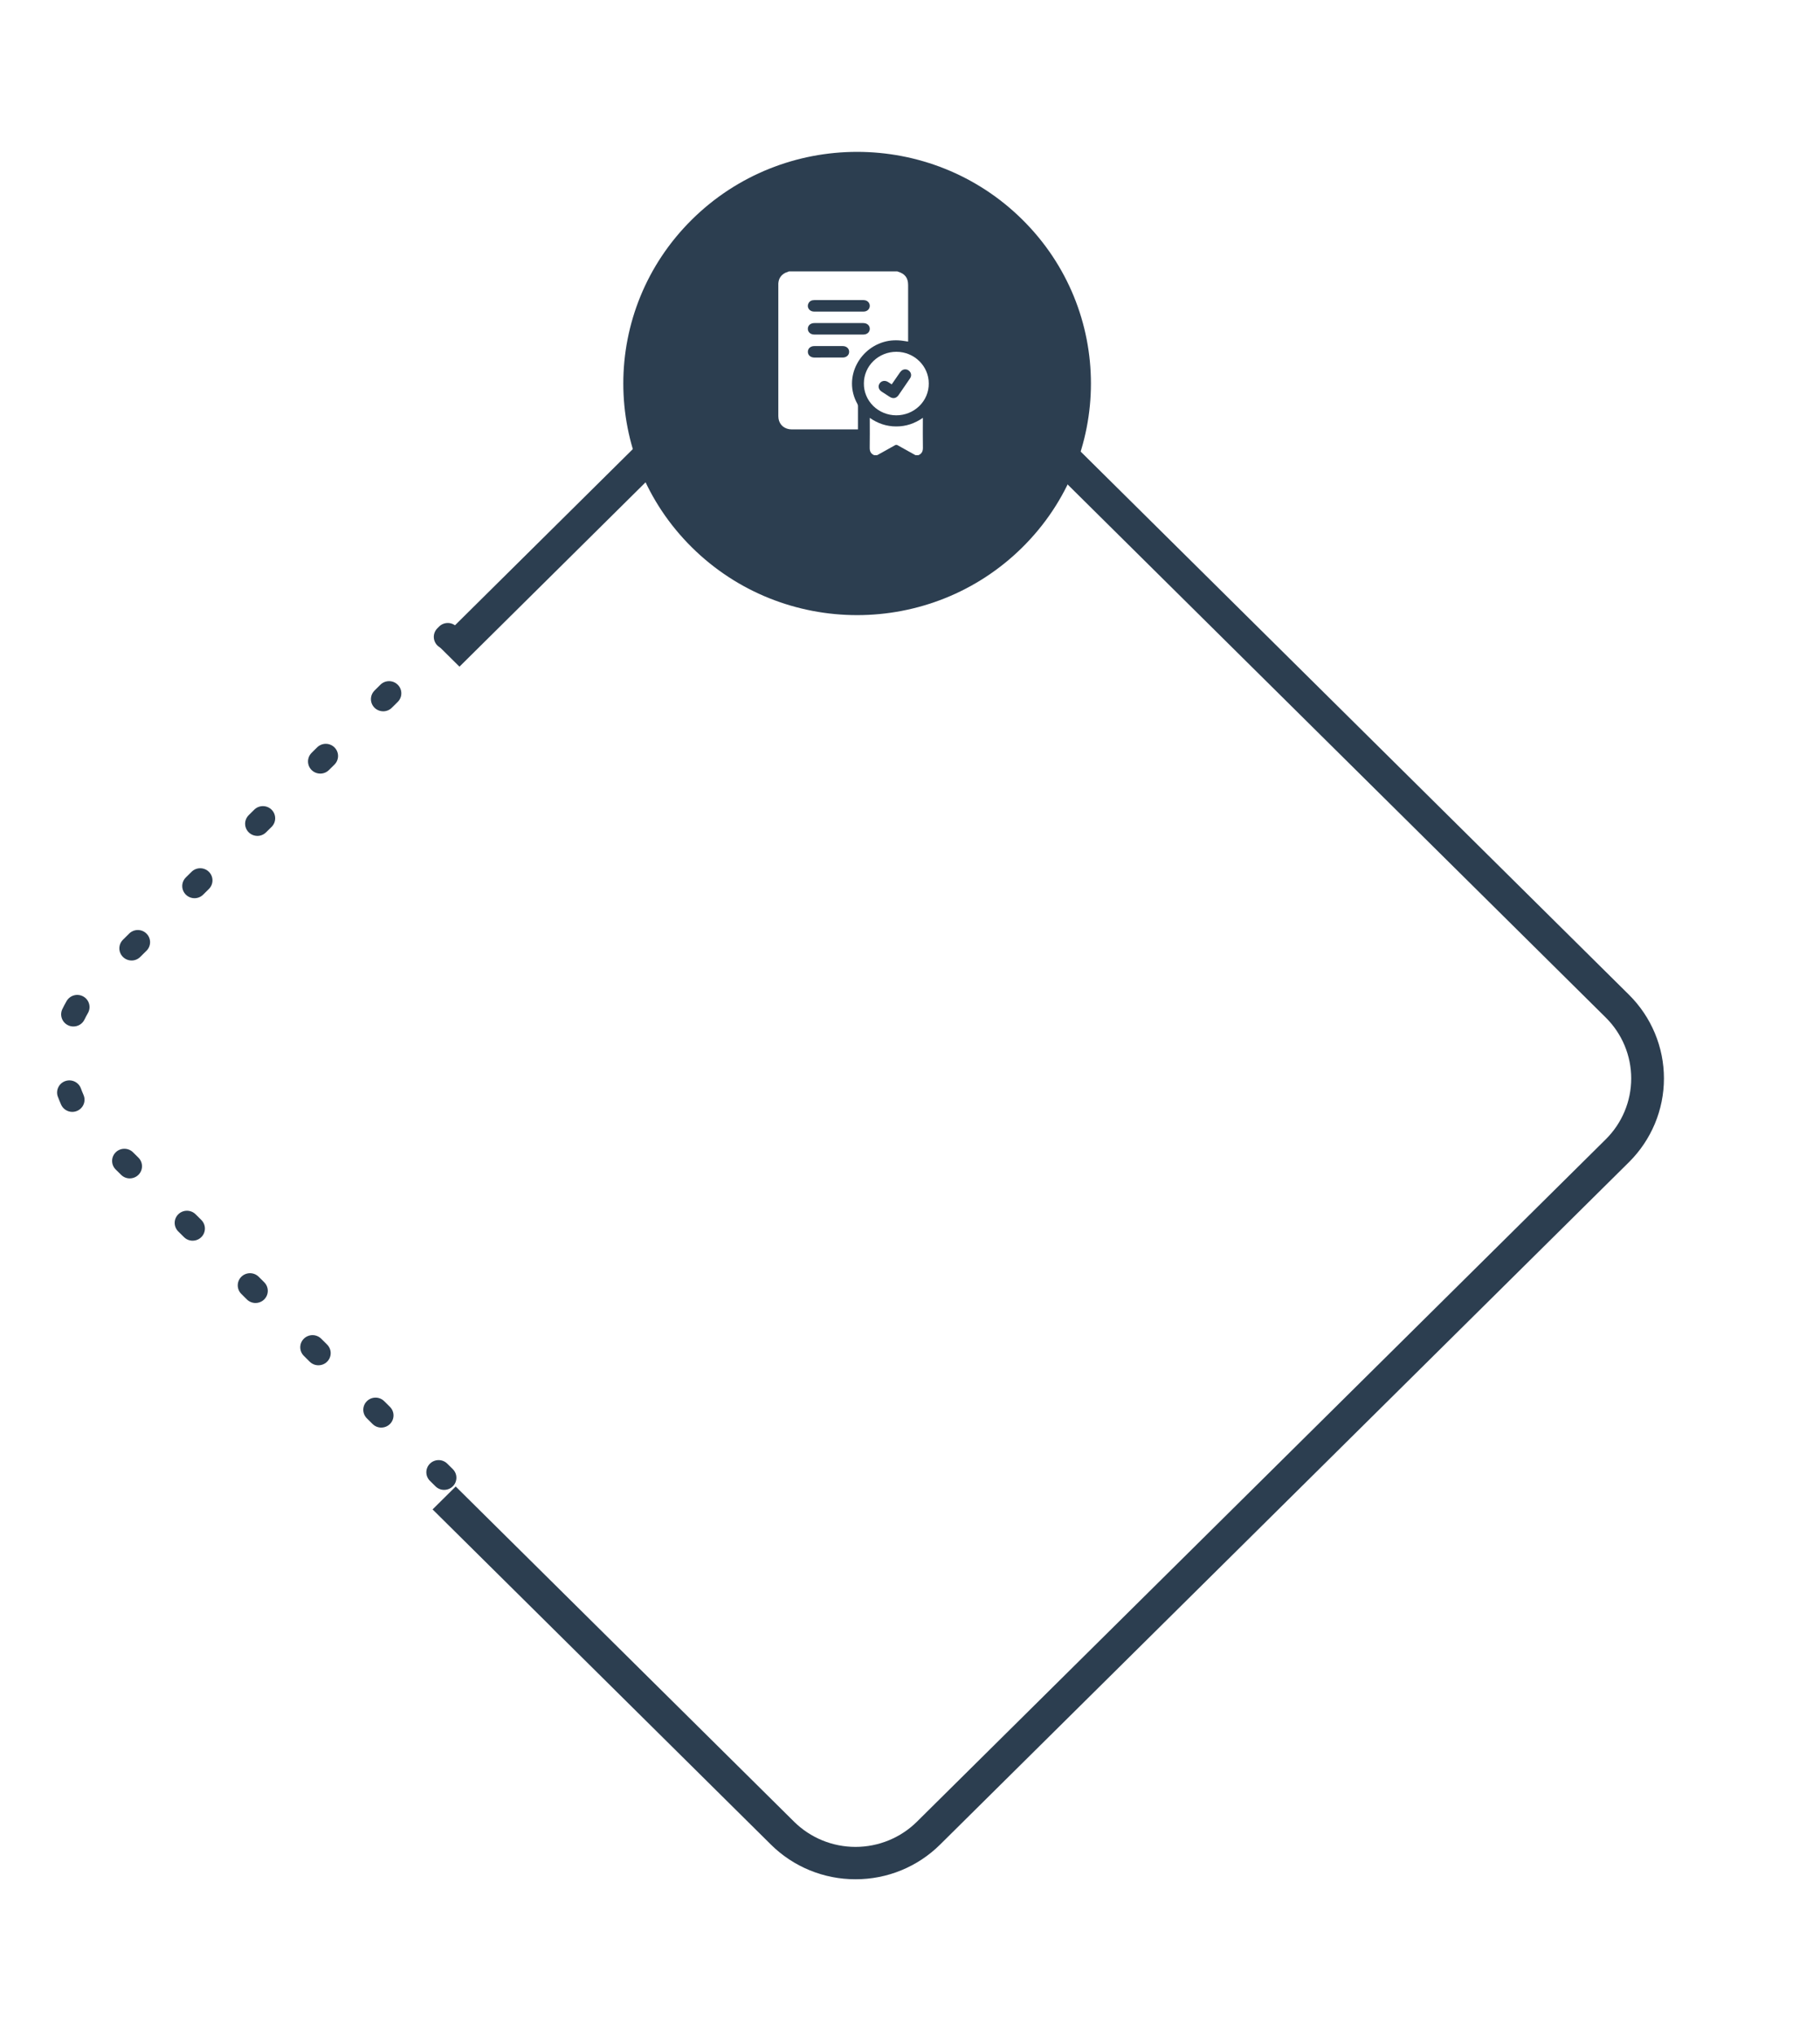
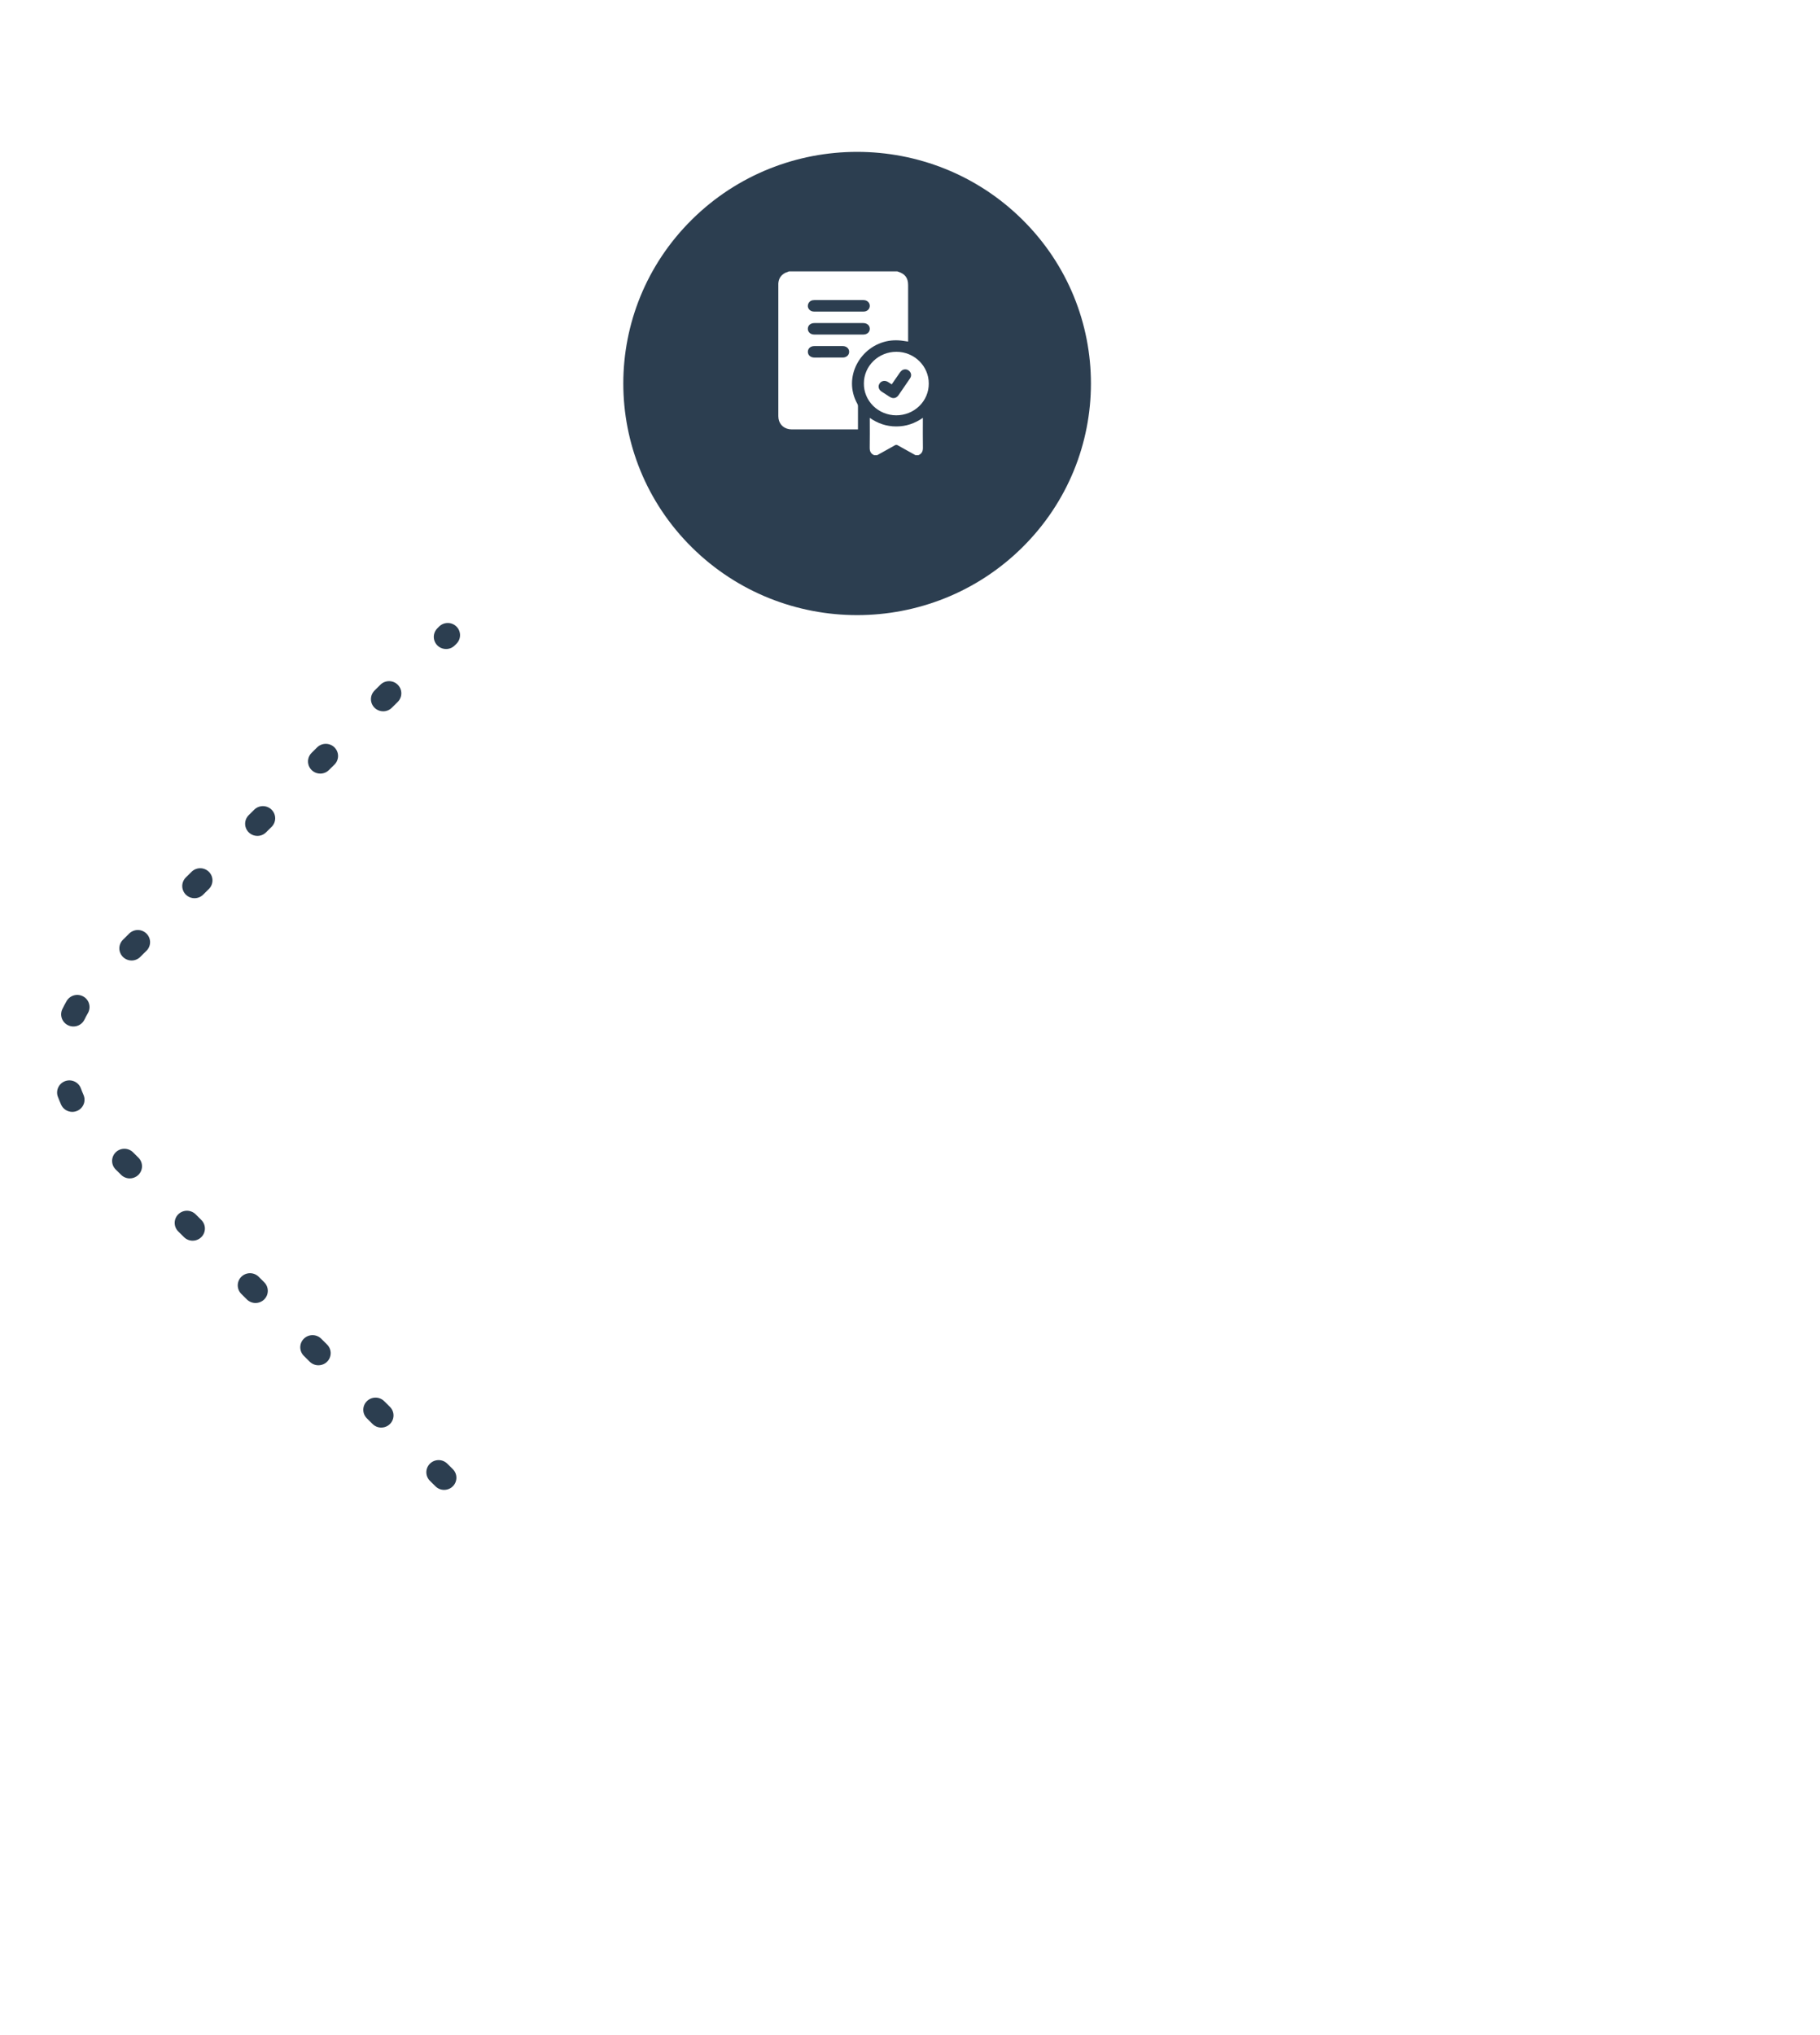
<svg xmlns="http://www.w3.org/2000/svg" width="255" height="285" viewBox="0 0 255 285" fill="none">
  <path d="M62.23 208.648C62.004 208.648 61.78 208.605 61.572 208.519C61.363 208.433 61.174 208.308 61.015 208.149L60.213 207.357C59.902 207.036 59.73 206.607 59.735 206.161C59.74 205.716 59.921 205.291 60.238 204.976C60.556 204.662 60.986 204.483 61.435 204.478C61.885 204.473 62.318 204.643 62.643 204.951L63.445 205.743C63.685 205.981 63.849 206.284 63.915 206.614C63.981 206.944 63.947 207.286 63.817 207.597C63.687 207.908 63.467 208.174 63.184 208.361C62.902 208.548 62.57 208.648 62.23 208.648ZM53.419 199.923C53.193 199.923 52.969 199.879 52.761 199.794C52.552 199.708 52.363 199.583 52.204 199.424L51.404 198.632C51.082 198.314 50.9 197.881 50.9 197.43C50.9 196.979 51.081 196.546 51.403 196.227C51.725 195.908 52.161 195.729 52.617 195.729C53.072 195.728 53.509 195.907 53.832 196.226L54.634 197.02C54.874 197.258 55.038 197.561 55.105 197.891C55.171 198.221 55.137 198.563 55.007 198.874C54.877 199.185 54.657 199.451 54.374 199.637C54.091 199.824 53.758 199.924 53.419 199.923ZM44.615 191.198C44.159 191.199 43.722 191.02 43.4 190.702L42.6 189.908C42.435 189.751 42.303 189.563 42.212 189.355C42.121 189.147 42.073 188.923 42.07 188.697C42.068 188.47 42.111 188.246 42.197 188.036C42.284 187.826 42.412 187.635 42.574 187.475C42.735 187.315 42.928 187.188 43.14 187.103C43.352 187.017 43.578 186.974 43.807 186.977C44.036 186.979 44.262 187.027 44.472 187.117C44.682 187.207 44.872 187.338 45.03 187.501L45.83 188.296C46.07 188.533 46.234 188.836 46.301 189.166C46.367 189.496 46.333 189.839 46.203 190.15C46.073 190.46 45.852 190.726 45.57 190.913C45.287 191.099 44.955 191.199 44.615 191.198ZM35.803 182.476C35.348 182.476 34.911 182.296 34.588 181.977L33.789 181.183C33.478 180.862 33.306 180.432 33.311 179.987C33.316 179.542 33.497 179.117 33.814 178.802C34.132 178.487 34.562 178.309 35.011 178.304C35.461 178.299 35.894 178.469 36.219 178.777L37.019 179.571C37.259 179.809 37.422 180.112 37.489 180.442C37.555 180.772 37.521 181.114 37.391 181.425C37.261 181.736 37.041 182.002 36.758 182.189C36.475 182.376 36.143 182.476 35.803 182.476ZM26.992 173.751C26.767 173.751 26.544 173.707 26.336 173.622C26.128 173.536 25.939 173.411 25.78 173.252L24.977 172.458C24.818 172.3 24.692 172.113 24.605 171.906C24.519 171.7 24.475 171.479 24.475 171.255C24.475 171.032 24.52 170.811 24.606 170.605C24.693 170.398 24.819 170.211 24.979 170.053C25.138 169.895 25.328 169.77 25.536 169.685C25.744 169.599 25.968 169.555 26.193 169.556C26.419 169.556 26.642 169.6 26.851 169.685C27.059 169.771 27.248 169.896 27.408 170.054L28.207 170.846C28.448 171.084 28.611 171.387 28.678 171.717C28.744 172.047 28.71 172.39 28.58 172.701C28.45 173.011 28.23 173.277 27.947 173.464C27.664 173.651 27.332 173.751 26.992 173.751ZM18.183 165.027C17.958 165.027 17.734 164.983 17.525 164.898C17.317 164.812 17.128 164.686 16.968 164.528L16.166 163.736C15.864 163.413 15.7 162.987 15.708 162.547C15.716 162.107 15.896 161.687 16.21 161.376C16.525 161.064 16.948 160.885 17.393 160.877C17.837 160.868 18.268 161.03 18.594 161.33L19.396 162.121C19.637 162.359 19.8 162.663 19.866 162.993C19.933 163.323 19.899 163.665 19.768 163.976C19.639 164.287 19.418 164.552 19.136 164.74C18.853 164.927 18.521 165.026 18.181 165.027H18.183ZM10.134 155.713C9.801 155.713 9.476 155.617 9.197 155.437C8.919 155.258 8.698 155.002 8.563 154.702C8.394 154.321 8.234 153.926 8.086 153.534C7.946 153.111 7.978 152.651 8.177 152.251C8.376 151.852 8.724 151.546 9.148 151.398C9.572 151.25 10.038 151.273 10.445 151.461C10.852 151.649 11.169 151.987 11.328 152.404C11.437 152.711 11.566 153.021 11.695 153.321C11.811 153.58 11.86 153.864 11.837 154.146C11.815 154.429 11.721 154.701 11.565 154.939C11.409 155.177 11.195 155.372 10.944 155.507C10.692 155.642 10.411 155.713 10.124 155.713H10.134ZM10.284 143.752C10.03 143.753 9.778 143.696 9.549 143.587C9.345 143.491 9.162 143.357 9.011 143.191C8.86 143.025 8.743 142.831 8.667 142.621C8.592 142.41 8.559 142.187 8.57 141.964C8.582 141.741 8.638 141.522 8.735 141.32C8.916 140.944 9.112 140.571 9.322 140.209C9.433 140.012 9.582 139.838 9.761 139.698C9.94 139.558 10.145 139.454 10.365 139.394C10.585 139.333 10.814 139.316 11.041 139.345C11.267 139.373 11.485 139.445 11.683 139.558C11.881 139.671 12.054 139.821 12.192 140.001C12.331 140.18 12.432 140.385 12.489 140.604C12.547 140.823 12.56 141.05 12.528 141.274C12.495 141.497 12.418 141.712 12.301 141.906C12.137 142.19 11.982 142.485 11.838 142.781C11.698 143.073 11.477 143.32 11.2 143.492C10.924 143.664 10.604 143.754 10.277 143.752H10.284ZM18.439 134.512C18.099 134.512 17.767 134.412 17.484 134.225C17.202 134.038 16.982 133.773 16.852 133.462C16.721 133.151 16.687 132.809 16.754 132.479C16.82 132.149 16.984 131.845 17.224 131.607L18.026 130.813C18.182 130.64 18.372 130.501 18.584 130.403C18.797 130.305 19.027 130.251 19.261 130.245C19.495 130.239 19.728 130.28 19.945 130.365C20.163 130.451 20.36 130.58 20.526 130.745C20.691 130.909 20.821 131.105 20.907 131.32C20.993 131.536 21.034 131.767 21.026 131.998C21.019 132.23 20.964 132.458 20.865 132.668C20.766 132.878 20.624 133.066 20.449 133.219L19.647 134.014C19.488 134.172 19.298 134.297 19.09 134.383C18.881 134.469 18.657 134.513 18.432 134.512H18.439ZM27.25 125.788C26.91 125.788 26.578 125.688 26.296 125.501C26.013 125.314 25.793 125.048 25.663 124.737C25.533 124.426 25.499 124.084 25.565 123.754C25.631 123.424 25.795 123.121 26.035 122.883L26.837 122.091C26.997 121.933 27.186 121.807 27.394 121.722C27.602 121.636 27.826 121.592 28.051 121.592C28.277 121.592 28.5 121.636 28.709 121.721C28.917 121.807 29.107 121.932 29.266 122.09C29.426 122.247 29.552 122.435 29.639 122.641C29.725 122.847 29.77 123.069 29.77 123.292C29.77 123.515 29.726 123.736 29.639 123.943C29.553 124.149 29.427 124.337 29.267 124.495L28.465 125.289C28.305 125.448 28.114 125.574 27.904 125.659C27.695 125.745 27.47 125.789 27.243 125.788H27.25ZM36.061 117.063C35.721 117.063 35.389 116.963 35.107 116.776C34.824 116.589 34.604 116.323 34.474 116.012C34.344 115.701 34.31 115.359 34.376 115.029C34.442 114.699 34.606 114.396 34.846 114.158L35.648 113.366C35.973 113.058 36.406 112.888 36.856 112.893C37.305 112.898 37.735 113.077 38.053 113.392C38.37 113.706 38.551 114.132 38.556 114.577C38.561 115.022 38.389 115.451 38.078 115.772L37.276 116.564C37.116 116.723 36.926 116.85 36.716 116.935C36.506 117.021 36.281 117.064 36.054 117.063H36.061ZM44.873 108.338C44.533 108.338 44.2 108.238 43.918 108.051C43.635 107.864 43.415 107.599 43.285 107.288C43.155 106.977 43.121 106.635 43.187 106.305C43.254 105.974 43.417 105.671 43.657 105.433L44.457 104.641C44.782 104.333 45.215 104.164 45.664 104.168C46.114 104.173 46.544 104.352 46.861 104.667C47.179 104.982 47.36 105.407 47.365 105.852C47.37 106.297 47.198 106.726 46.887 107.048L46.087 107.84C45.927 107.999 45.737 108.125 45.527 108.21C45.317 108.296 45.092 108.34 44.865 108.338H44.873ZM53.686 99.614C53.347 99.613 53.015 99.513 52.733 99.326C52.451 99.139 52.231 98.874 52.101 98.563C51.971 98.253 51.937 97.911 52.003 97.582C52.069 97.252 52.231 96.949 52.471 96.711L53.271 95.917C53.429 95.753 53.619 95.622 53.829 95.532C54.039 95.442 54.264 95.395 54.493 95.392C54.722 95.39 54.949 95.433 55.161 95.518C55.373 95.604 55.565 95.73 55.727 95.891C55.889 96.051 56.017 96.241 56.103 96.451C56.19 96.661 56.233 96.886 56.23 97.112C56.228 97.339 56.18 97.563 56.089 97.77C55.998 97.978 55.866 98.166 55.701 98.323L54.901 99.115C54.742 99.273 54.553 99.399 54.344 99.484C54.135 99.57 53.912 99.614 53.686 99.614ZM62.497 90.889C62.157 90.889 61.825 90.79 61.542 90.603C61.259 90.417 61.039 90.151 60.909 89.84C60.779 89.529 60.745 89.187 60.811 88.857C60.878 88.527 61.041 88.224 61.282 87.986L61.55 87.719C61.874 87.411 62.307 87.241 62.757 87.246C63.206 87.251 63.636 87.43 63.954 87.745C64.272 88.059 64.452 88.485 64.457 88.93C64.462 89.375 64.291 89.804 63.98 90.125L63.71 90.392C63.55 90.551 63.359 90.677 63.149 90.762C62.939 90.848 62.715 90.891 62.488 90.889H62.497Z" fill="#2C3E50" />
  <g filter="url(#filter0_d_17098_1736)">
-     <path d="M119.865 260.346C117.665 260.349 115.486 259.923 113.454 259.09C111.421 258.258 109.574 257.036 108.019 255.496L60.609 208.551L63.849 205.343L111.261 252.288C113.544 254.546 116.638 255.814 119.865 255.814C123.091 255.814 126.185 254.546 128.468 252.288L224.988 156.716C227.268 154.455 228.549 151.391 228.549 148.195C228.549 145 227.268 141.936 224.988 139.675L128.468 44.105C126.185 41.848 123.091 40.58 119.865 40.58C116.638 40.58 113.544 41.848 111.261 44.105L64.376 90.53L61.135 87.322L108.019 40.898C109.574 39.357 111.421 38.134 113.453 37.3C115.485 36.466 117.663 36.037 119.863 36.037C122.063 36.037 124.242 36.466 126.274 37.3C128.306 38.134 130.153 39.357 131.708 40.898L228.229 136.47C231.37 139.58 233.135 143.799 233.135 148.198C233.135 152.597 231.37 156.815 228.229 159.926L131.708 255.498C130.153 257.039 128.307 258.26 126.275 259.092C124.242 259.924 122.064 260.35 119.865 260.346Z" fill="#2C3E50" />
-   </g>
+     </g>
  <g filter="url(#filter1_d_17098_1736)">
    <path d="M109.212 241.19L25.949 158.749C24.549 157.364 23.439 155.719 22.682 153.909C21.925 152.099 21.535 150.16 21.535 148.2C21.535 146.241 21.925 144.301 22.682 142.492C23.439 140.682 24.549 139.037 25.949 137.652L109.212 55.203C112.038 52.406 115.87 50.835 119.866 50.835C123.862 50.835 127.694 52.406 130.52 55.203L213.784 137.652C215.183 139.037 216.293 140.682 217.05 142.492C217.807 144.301 218.197 146.241 218.197 148.2C218.197 150.16 217.807 152.099 217.05 153.909C216.293 155.719 215.183 157.364 213.784 158.749L130.52 241.195C129.121 242.58 127.46 243.679 125.631 244.429C123.803 245.178 121.844 245.564 119.865 245.563C117.886 245.563 115.927 245.176 114.099 244.426C112.271 243.676 110.611 242.576 109.212 241.19Z" fill="white" />
  </g>
  <g filter="url(#filter2_d_17098_1736)">
    <path d="M105.842 233.759L32.793 161.427C30.951 159.605 29.489 157.441 28.491 155.059C27.494 152.677 26.98 150.124 26.98 147.545C26.98 144.966 27.494 142.413 28.491 140.031C29.489 137.649 30.951 135.484 32.793 133.662L105.842 64.448C107.683 62.625 109.869 61.179 112.275 60.192C114.681 59.205 117.259 58.697 119.863 58.697C122.467 58.697 125.046 59.205 127.451 60.192C129.857 61.179 132.043 62.625 133.884 64.448L206.933 133.662C208.776 135.484 210.237 137.649 211.235 140.031C212.232 142.413 212.746 144.966 212.746 147.545C212.746 150.124 212.232 152.677 211.235 155.059C210.237 157.441 208.776 159.605 206.933 161.427L133.884 233.759C132.043 235.582 129.857 237.029 127.451 238.015C125.046 239.002 122.467 239.51 119.863 239.51C117.259 239.51 114.681 239.002 112.275 238.015C109.869 237.029 107.683 235.582 105.842 233.759Z" fill="white" />
  </g>
  <g filter="url(#filter3_d_17098_1736)">
    <path d="M143.255 73.811C156.049 61.143 156.049 40.605 143.255 27.937C130.462 15.269 109.72 15.269 96.926 27.937C84.133 40.605 84.133 61.143 96.926 73.811C109.72 86.479 130.462 86.479 143.255 73.811Z" fill="#2C3E50" />
  </g>
  <path d="M110.552 38.003H125.739C125.753 38.013 125.764 38.028 125.779 38.032C126.789 38.327 127.237 38.907 127.237 39.924C127.237 42.472 127.237 45.019 127.237 47.567V47.835C126.757 47.772 126.317 47.683 125.873 47.665C125.426 47.642 124.978 47.664 124.536 47.732C120.548 48.39 118.031 52.831 120.13 56.563C120.181 56.657 120.208 56.762 120.209 56.869C120.214 57.858 120.209 58.847 120.209 59.836C120.209 59.925 120.209 60.015 120.209 60.13H119.984C116.953 60.13 113.923 60.13 110.893 60.13C110.789 60.131 110.686 60.124 110.584 60.109C109.646 59.955 109.051 59.247 109.051 58.282C109.051 52.282 109.051 46.282 109.051 40.282C109.051 40.089 109.042 39.895 109.051 39.704C109.091 39.021 109.419 38.512 110.046 38.197C110.211 38.124 110.38 38.059 110.552 38.003ZM117.536 43.634C118.69 43.634 119.844 43.634 120.997 43.634C121.499 43.634 121.866 43.283 121.864 42.826C121.861 42.368 121.492 42.031 120.987 42.027C120.6 42.024 120.213 42.027 119.825 42.027C117.914 42.027 116.003 42.027 114.092 42.027C113.722 42.027 113.436 42.161 113.271 42.486C112.995 43.029 113.403 43.633 114.051 43.636C115.213 43.638 116.374 43.633 117.536 43.633V43.634ZM117.552 45.243H114.117C113.565 45.243 113.191 45.564 113.187 46.039C113.183 46.515 113.559 46.851 114.103 46.851C116.384 46.851 118.665 46.851 120.946 46.851C121.492 46.851 121.867 46.516 121.864 46.041C121.86 45.566 121.485 45.244 120.935 45.243H117.552ZM116.089 50.07C116.752 50.07 117.414 50.07 118.077 50.07C118.601 50.07 118.974 49.728 118.974 49.266C118.974 48.803 118.599 48.466 118.073 48.466C116.747 48.466 115.422 48.466 114.096 48.466C113.565 48.466 113.195 48.794 113.19 49.26C113.185 49.727 113.561 50.072 114.104 50.074C114.763 50.071 115.426 50.07 116.089 50.069V50.07Z" fill="white" />
  <path d="M122.482 63.746C121.999 63.545 121.845 63.185 121.854 62.684C121.878 61.403 121.862 60.122 121.862 58.84V58.52C122.992 59.307 124.214 59.719 125.568 59.721C126.922 59.723 128.153 59.319 129.301 58.515V58.813C129.301 60.103 129.285 61.393 129.309 62.682C129.318 63.182 129.164 63.543 128.681 63.744H128.267C127.439 63.286 126.611 62.833 125.791 62.367C125.73 62.324 125.657 62.301 125.581 62.301C125.506 62.301 125.433 62.324 125.372 62.367C124.552 62.836 123.724 63.288 122.896 63.746H122.482Z" fill="white" />
  <path d="M121.038 53.677C121.041 52.504 121.524 51.381 122.38 50.553C123.236 49.726 124.395 49.263 125.602 49.266C128.105 49.272 130.139 51.27 130.129 53.714C130.133 54.298 130.018 54.878 129.791 55.418C129.563 55.959 129.227 56.451 128.802 56.864C128.378 57.278 127.873 57.606 127.317 57.829C126.761 58.051 126.165 58.165 125.564 58.162C124.962 58.16 124.367 58.042 123.813 57.814C123.259 57.587 122.757 57.255 122.336 56.838C121.916 56.42 121.584 55.926 121.361 55.384C121.138 54.841 121.028 54.261 121.038 53.677ZM124.939 53.828C124.748 53.704 124.585 53.596 124.419 53.492C123.992 53.229 123.499 53.318 123.241 53.702C122.982 54.086 123.093 54.558 123.517 54.837C123.893 55.087 124.271 55.332 124.653 55.575C125.127 55.876 125.584 55.788 125.9 55.331C126.422 54.575 126.939 53.816 127.458 53.057C127.492 53.009 127.523 52.959 127.551 52.907C127.642 52.749 127.674 52.564 127.64 52.386C127.606 52.207 127.508 52.045 127.365 51.929C127.231 51.808 127.059 51.736 126.877 51.726C126.695 51.715 126.514 51.766 126.367 51.871C126.24 51.97 126.132 52.09 126.046 52.224C125.675 52.749 125.316 53.279 124.939 53.828Z" fill="white" />
  <defs>
    <filter id="filter0_d_17098_1736" x="39.372" y="17.631" width="215.001" height="266.785" filterUnits="userSpaceOnUse" color-interpolation-filters="sRGB">
      <feFlood flood-opacity="0" result="BackgroundImageFix" />
      <feColorMatrix in="SourceAlpha" type="matrix" values="0 0 0 0 0 0 0 0 0 0 0 0 0 0 0 0 0 0 127 0" result="hardAlpha" />
      <feOffset dy="2.832" />
      <feGaussianBlur stdDeviation="10.619" />
      <feComposite in2="hardAlpha" operator="out" />
      <feColorMatrix type="matrix" values="0 0 0 0 0 0 0 0 0 0 0 0 0 0 0 0 0 0 0.15 0" />
      <feBlend mode="normal" in2="BackgroundImageFix" result="effect1_dropShadow_17098_1736" />
      <feBlend mode="normal" in="SourceGraphic" in2="effect1_dropShadow_17098_1736" result="shape" />
    </filter>
    <filter id="filter1_d_17098_1736" x="0.297" y="32.429" width="239.138" height="237.204" filterUnits="userSpaceOnUse" color-interpolation-filters="sRGB">
      <feFlood flood-opacity="0" result="BackgroundImageFix" />
      <feColorMatrix in="SourceAlpha" type="matrix" values="0 0 0 0 0 0 0 0 0 0 0 0 0 0 0 0 0 0 127 0" result="hardAlpha" />
      <feOffset dy="2.832" />
      <feGaussianBlur stdDeviation="10.619" />
      <feComposite in2="hardAlpha" operator="out" />
      <feColorMatrix type="matrix" values="0 0 0 0 0 0 0 0 0 0 0 0 0 0 0 0 0 0 0.15 0" />
      <feBlend mode="normal" in2="BackgroundImageFix" result="effect1_dropShadow_17098_1736" />
      <feBlend mode="normal" in="SourceGraphic" in2="effect1_dropShadow_17098_1736" result="shape" />
    </filter>
    <filter id="filter2_d_17098_1736" x="5.743" y="40.291" width="228.241" height="223.288" filterUnits="userSpaceOnUse" color-interpolation-filters="sRGB">
      <feFlood flood-opacity="0" result="BackgroundImageFix" />
      <feColorMatrix in="SourceAlpha" type="matrix" values="0 0 0 0 0 0 0 0 0 0 0 0 0 0 0 0 0 0 127 0" result="hardAlpha" />
      <feOffset dy="2.832" />
      <feGaussianBlur stdDeviation="10.619" />
      <feComposite in2="hardAlpha" operator="out" />
      <feColorMatrix type="matrix" values="0 0 0 0 0 0 0 0 0 0 0 0 0 0 0 0 0 0 0.15 0" />
      <feBlend mode="normal" in2="BackgroundImageFix" result="effect1_dropShadow_17098_1736" />
      <feBlend mode="normal" in="SourceGraphic" in2="effect1_dropShadow_17098_1736" result="shape" />
    </filter>
    <filter id="filter3_d_17098_1736" x="66.093" y="0.03" width="107.995" height="107.352" filterUnits="userSpaceOnUse" color-interpolation-filters="sRGB">
      <feFlood flood-opacity="0" result="BackgroundImageFix" />
      <feColorMatrix in="SourceAlpha" type="matrix" values="0 0 0 0 0 0 0 0 0 0 0 0 0 0 0 0 0 0 127 0" result="hardAlpha" />
      <feOffset dy="2.832" />
      <feGaussianBlur stdDeviation="10.619" />
      <feComposite in2="hardAlpha" operator="out" />
      <feColorMatrix type="matrix" values="0 0 0 0 0 0 0 0 0 0 0 0 0 0 0 0 0 0 0.15 0" />
      <feBlend mode="normal" in2="BackgroundImageFix" result="effect1_dropShadow_17098_1736" />
      <feBlend mode="normal" in="SourceGraphic" in2="effect1_dropShadow_17098_1736" result="shape" />
    </filter>
  </defs>
</svg>